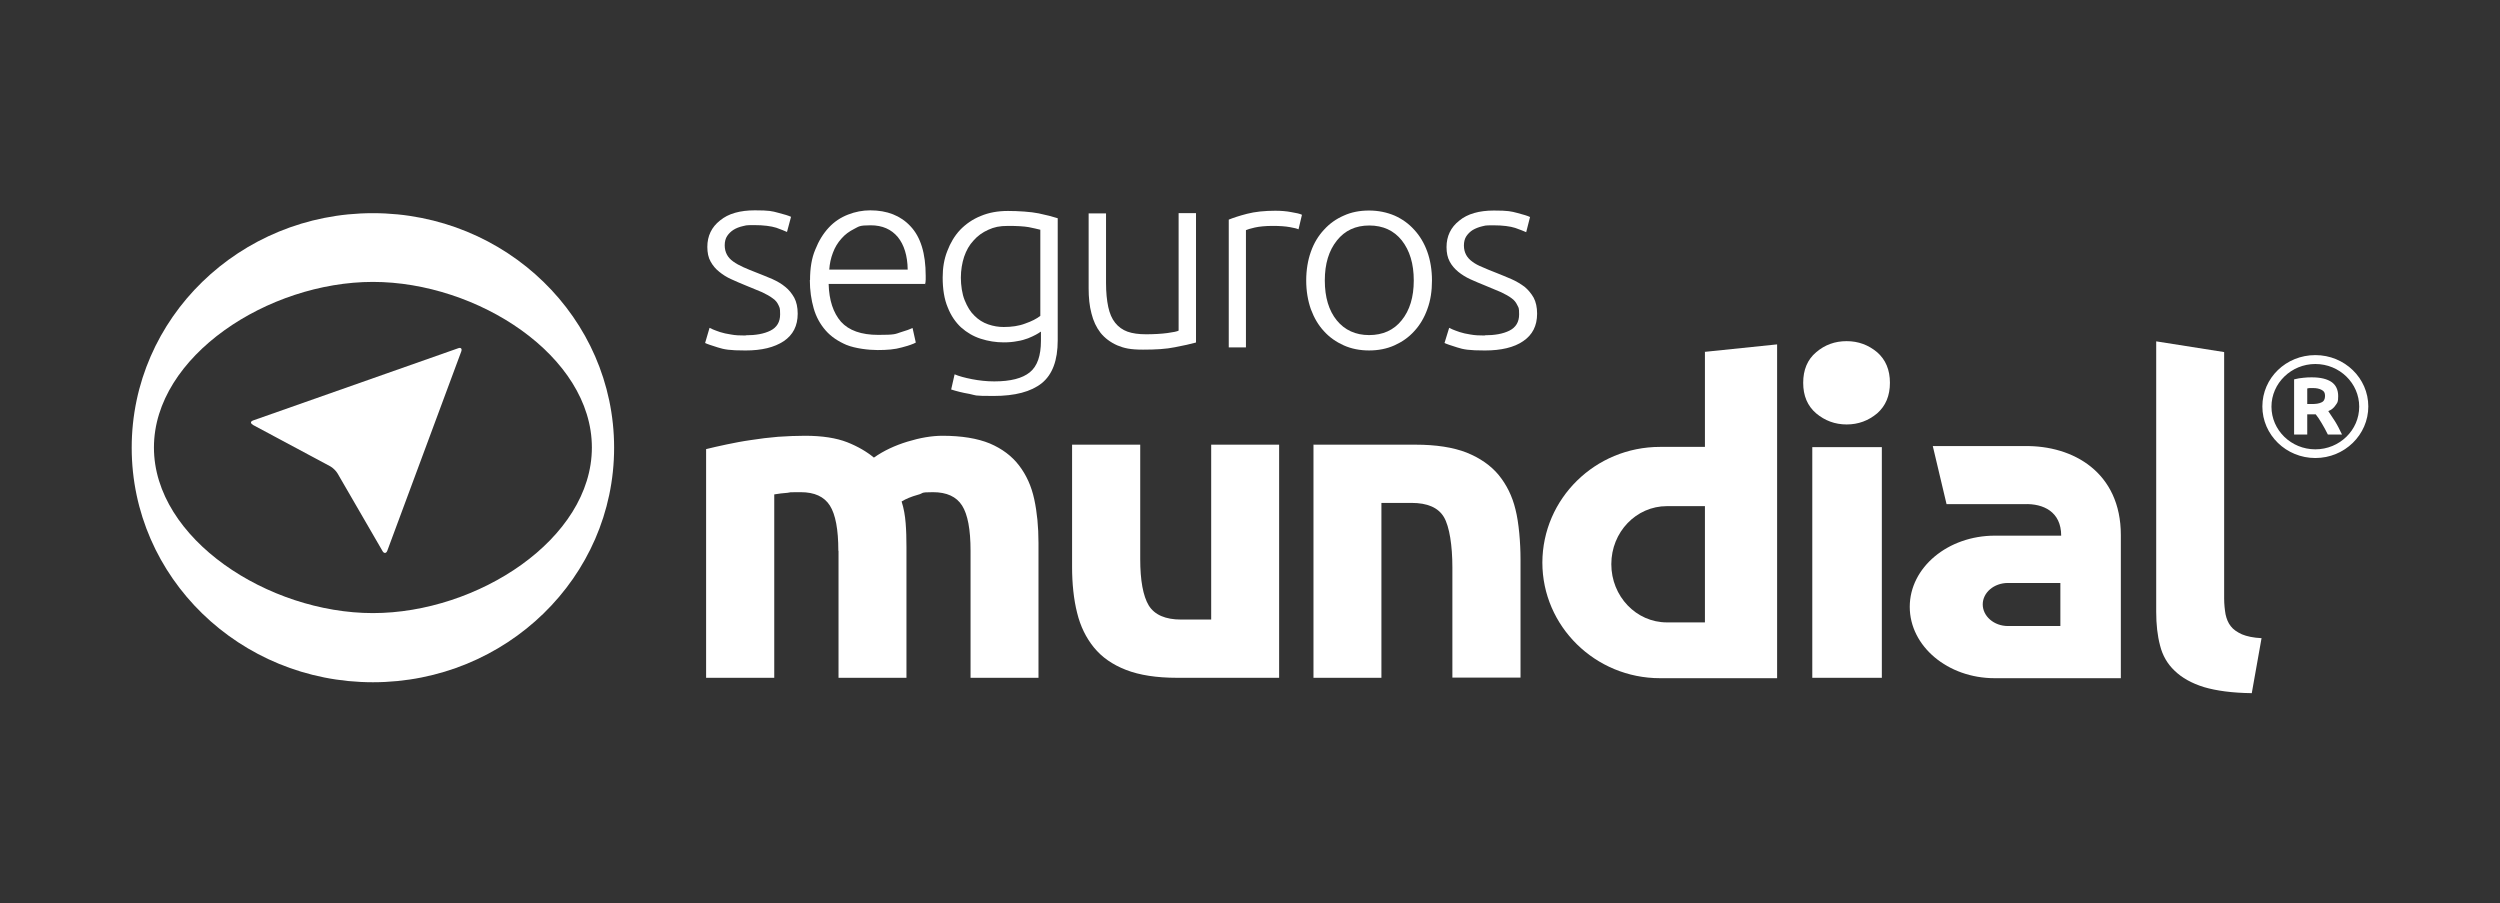
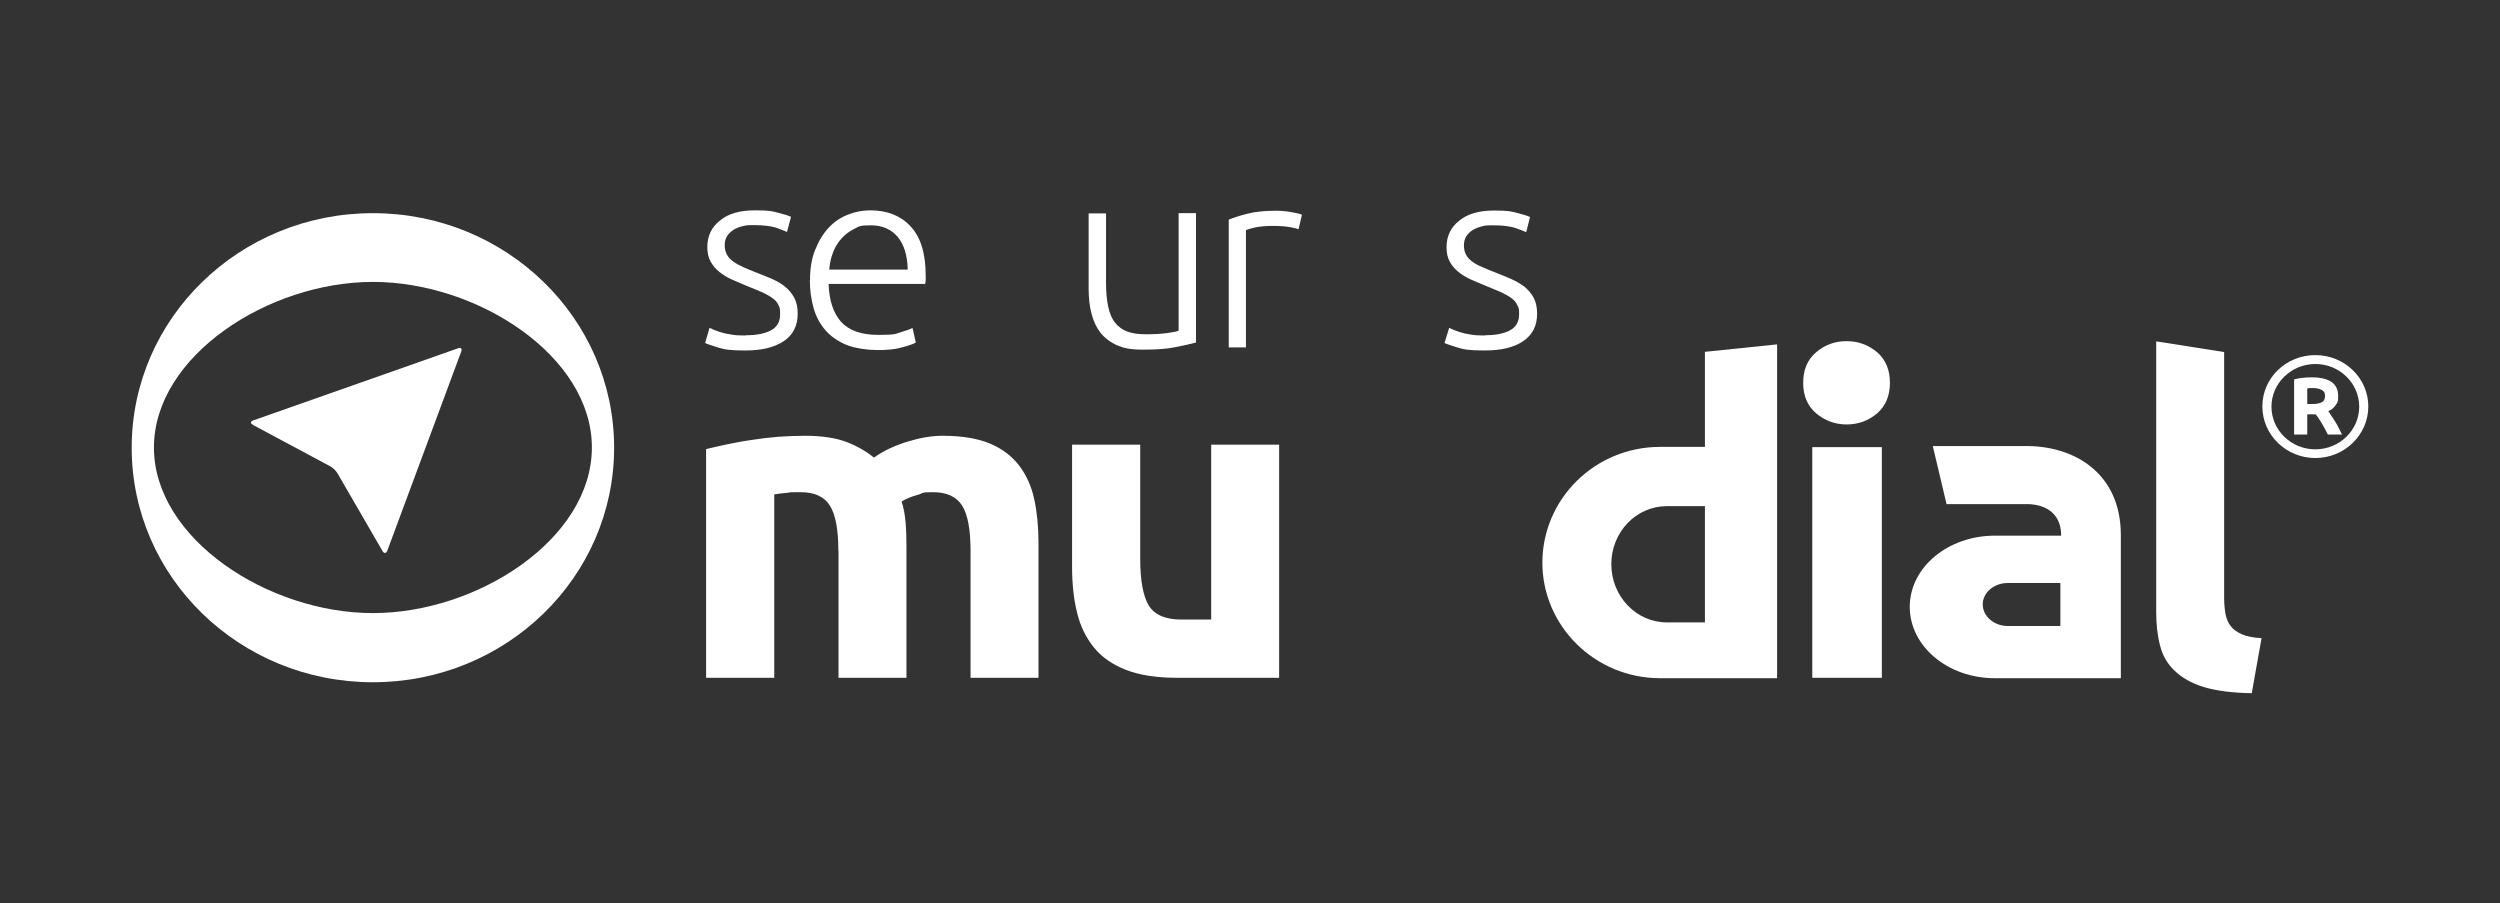
<svg xmlns="http://www.w3.org/2000/svg" id="Capa_1" data-name="Capa 1" viewBox="0 0 3453.14 1247.96">
  <rect x="0" y="0" width="3453.14" height="1247.96" fill="#333333" stroke="none" />
  <defs>
    <style>
      .cls-1 {
        fill: #fff;
      }
    </style>
  </defs>
  <path class="cls-1" d="M1030.06,463.12c13.68,0,25.13-1.95,34.07-6.42,8.94-4.47,13.41-12.01,13.41-22.34s-.84-9.22-2.23-12.85c-1.68-3.63-4.19-6.98-8.1-9.5-3.63-2.79-8.66-5.59-14.52-8.38-5.86-2.51-13.41-5.59-22.34-9.22-6.98-2.79-13.96-5.86-20.11-8.66-6.42-2.79-12.01-6.42-16.76-10.33-5.03-3.91-8.94-8.66-12.01-14.24-3.07-5.31-4.47-12.29-4.47-20.11,0-15.08,5.86-27.37,17.59-36.58,11.45-9.5,27.65-13.96,48.04-13.96s23.74,1.12,32.12,3.35c8.66,2.23,14.24,3.91,17.87,5.59l-5.59,20.95c-3.07-1.4-7.82-3.35-14.8-5.86-7.26-2.23-17.32-3.63-30.72-3.63s-10.61.56-15.36,1.4c-5.03,1.12-9.22,2.79-12.85,5.03-3.63,2.23-6.7,5.31-8.94,8.66-2.23,3.35-3.35,7.82-3.35,12.85s1.12,9.22,3.07,12.85c1.95,3.63,4.75,6.7,8.66,9.5s8.38,5.31,13.96,7.82c5.59,2.51,11.73,5.03,18.99,7.82,7.26,2.79,14.52,5.86,21.22,8.66,6.7,3.07,12.57,6.42,17.59,10.61,5.31,4.19,9.22,9.22,12.57,15.08,3.07,5.86,4.75,13.13,4.75,22.06,0,16.76-6.42,29.32-19.27,37.98-13.13,8.66-30.44,12.85-52.78,12.85s-29.32-1.4-38.26-4.19c-8.94-2.79-14.8-4.75-17.59-6.14l6.14-20.95c.56.28,2.23,1.12,4.75,2.23,2.51,1.12,5.86,2.23,9.77,3.63,4.47,1.4,9.22,2.51,15.08,3.35,5.59,1.12,12.29,1.4,20.11,1.4" />
  <path class="cls-1" d="M1253.76,372.35c-.28-19.27-5.03-34.35-13.68-44.96-8.94-10.61-21.22-16.2-37.42-16.2s-16.2,1.68-22.9,5.03c-6.7,3.35-12.85,7.82-17.59,13.41-5.03,5.59-8.94,12.01-11.73,19.55-2.79,7.26-4.47,15.08-5.03,23.18h108.64-.28ZM1118.87,386.88c0-16.2,2.23-30.44,7.26-42.17,4.75-12.01,10.89-22.06,18.71-30.44,7.54-8.1,16.48-13.96,26.53-17.87,10.05-3.91,20.11-5.86,30.72-5.86,23.18,0,41.89,7.26,55.58,22.06,13.96,14.8,20.95,37.42,20.95,68.42s0,3.63-.28,5.86c0,1.95,0,3.63-.56,5.31h-133.21c.56,22.62,6.42,39.94,17.04,52.22,10.89,12.01,27.93,18.15,51.39,18.15s23.46-1.12,31-3.63c7.54-2.23,13.13-4.19,16.48-5.86l4.47,20.11c-3.35,1.95-9.77,4.19-19.27,6.7-9.5,2.79-20.67,3.63-33.51,3.63s-30.72-2.23-42.73-6.98c-11.73-5.03-21.5-11.45-29.04-20.11-7.54-8.66-13.13-18.71-16.48-30.44-3.35-11.73-5.31-24.86-5.31-39.1" />
-   <path class="cls-1" d="M1436.96,317.34c-4.19-1.12-9.5-2.23-16.2-3.63-6.7-1.12-15.92-1.68-28.21-1.68s-19.27,1.68-27.37,5.31c-8.1,3.63-14.8,8.38-20.39,14.8-5.86,6.14-10.05,13.68-13.13,22.62-2.79,8.66-4.47,18.43-4.47,28.77s1.68,22.62,5.31,31.28c3.63,8.94,7.82,15.92,13.41,21.22,5.59,5.59,11.73,9.5,18.99,12.01,7.26,2.51,14.24,3.63,21.5,3.63,10.89,0,20.95-1.4,29.6-4.75,8.94-3.07,15.92-6.7,20.95-10.61v-118.97h0ZM1437.52,458.09c-1.4,1.12-3.63,2.51-6.7,4.19-3.07,1.68-6.7,3.35-10.89,5.03-4.47,1.68-9.22,3.07-14.8,3.91-5.59,1.12-11.73,1.68-18.71,1.68-10.89,0-21.5-1.68-31.84-5.03-10.33-3.35-19.27-8.66-27.09-15.64-7.54-6.98-13.96-16.2-18.43-27.65-4.75-11.17-6.98-25.13-6.98-41.33,0-13.13,1.95-25.41,6.42-36.58,4.19-11.17,10.05-20.95,17.59-29.04,7.82-8.1,17.32-14.8,28.49-19.27,11.17-4.75,23.74-6.98,37.7-6.98s31.84,1.12,42.45,3.35c10.61,2.23,19.27,4.47,26.25,6.7v168.68c0,27.65-7.26,47.2-22.06,59.21-14.8,11.73-36.86,17.59-66.47,17.59s-23.46-.84-33.23-2.79c-10.05-1.68-18.43-3.91-25.41-6.14l4.75-20.95c5.86,2.51,13.96,4.75,24.02,6.7,10.05,1.95,20.39,3.07,30.72,3.07,22.62,0,38.82-4.19,49.15-12.57,10.33-8.38,15.36-22.9,15.36-43.57v-12.01l-.28-.56Z" />
  <path class="cls-1" d="M1651.72,473.17c-7.26,1.95-16.76,4.19-28.77,6.42-12.01,2.51-26.53,3.35-44.13,3.35s-25.97-1.95-35.47-5.86c-9.5-4.19-17.32-10.05-23.18-17.32-5.86-7.54-10.05-16.48-12.57-26.81-2.79-10.33-3.91-22.06-3.91-34.63v-103.61h24.02v96.07c0,13.13,1.12,24.02,3.07,33.23,1.95,8.94,5.03,16.2,9.5,21.78,4.47,5.59,10.05,9.77,17.04,12.29,6.98,2.51,15.64,3.63,25.69,3.63s21.22-.56,29.32-1.68c8.38-1.12,13.68-2.23,15.64-3.35v-162.26h24.02v178.46l-.28.28Z" />
  <path class="cls-1" d="M1761.48,291.09c7.82,0,15.36.56,22.34,1.95,6.98,1.12,11.73,2.23,14.52,3.63l-4.75,20.11c-2.23-1.12-5.86-1.95-12.01-3.07s-13.96-1.68-23.74-1.68-18.43.84-24.58,2.23c-6.42,1.4-10.33,2.79-12.29,3.63v161.98h-23.74v-176.5c6.14-2.51,14.52-5.31,25.41-8.1,10.89-2.79,23.74-4.19,39.38-4.19" />
-   <path class="cls-1" d="M1952.78,387.43c0-23.18-5.59-41.33-16.48-55.3-10.89-13.68-25.97-20.67-44.96-20.67s-33.79,6.98-44.68,20.67c-11.17,13.96-16.76,32.12-16.76,55.3s5.59,41.61,16.48,55.02c10.89,13.41,25.97,20.39,44.68,20.39s34.07-6.7,44.96-20.39c11.17-13.68,16.76-32.12,16.76-55.02M1977.92,387.43c0,14.52-1.95,27.65-6.42,39.66-4.19,11.73-10.33,22.06-18.15,30.44-7.54,8.38-16.76,14.8-27.37,19.55s-22.34,6.98-34.91,6.98-24.3-2.23-34.91-6.98-19.83-11.17-27.37-19.55c-7.82-8.38-13.68-18.43-18.15-30.44-4.19-12.01-6.42-25.13-6.42-39.66s2.23-27.93,6.42-39.66c4.19-12.01,10.33-22.06,18.15-30.44,7.82-8.66,17.04-15.08,27.37-19.55,10.33-4.75,22.06-6.98,34.91-6.98s24.58,2.51,35.19,6.98c10.61,4.75,19.55,11.17,27.09,19.55,7.82,8.38,13.96,18.71,18.15,30.44,4.19,11.73,6.42,25.13,6.42,39.66" />
  <path class="cls-1" d="M2050.81,463.12c13.68,0,25.13-1.95,34.07-6.42,8.94-4.47,13.41-12.01,13.41-22.34s-.84-9.22-2.51-12.85c-1.68-3.63-4.19-6.98-7.82-9.5-3.63-2.79-8.66-5.59-14.52-8.38-5.86-2.51-13.41-5.59-22.06-9.22-7.26-2.79-13.96-5.86-20.39-8.66-6.14-2.79-12.01-6.42-16.76-10.33-4.75-3.91-8.94-8.66-11.73-13.96-3.07-5.59-4.47-12.29-4.47-20.11,0-15.08,5.86-27.37,17.59-36.58,11.45-9.5,27.65-13.96,47.76-13.96s23.74,1.12,32.4,3.35c8.38,2.23,14.24,3.91,17.59,5.59l-5.31,20.95c-3.07-1.4-8.1-3.35-15.08-5.86-6.98-2.23-17.04-3.63-30.44-3.63s-10.61.56-15.36,1.4c-4.75,1.12-8.94,2.79-12.85,5.03-3.63,2.23-6.7,5.31-8.94,8.66s-3.35,7.82-3.35,12.85,1.12,9.22,3.07,12.85c1.95,3.63,4.75,6.7,8.66,9.5,3.63,2.79,8.38,5.31,13.96,7.54,5.59,2.51,11.73,5.03,18.99,7.82,7.26,2.79,14.24,5.86,20.95,8.66,6.98,3.07,12.85,6.7,18.15,10.61,5.03,4.19,9.22,9.22,12.57,15.08,3.07,5.86,4.75,13.13,4.75,22.06,0,16.76-6.42,29.32-19.27,37.98-12.57,8.66-30.44,12.85-52.78,12.85s-29.6-1.4-38.26-4.19c-8.94-2.79-14.8-4.75-17.59-6.14l6.42-20.95c.84.28,2.23,1.12,4.75,2.23s5.86,2.23,9.77,3.63c4.19,1.4,9.22,2.51,14.8,3.35,5.86,1.12,12.57,1.4,20.11,1.4" />
  <path class="cls-1" d="M515.08,846.84c-144.38,0-302.45-102.49-302.45-228.73s158.07-228.73,302.45-228.73,302.45,102.21,302.45,228.73-158.07,228.73-302.45,228.73M515.08,294.44c-184.04,0-333.17,144.94-333.17,323.96s149.13,323.96,333.17,323.96,333.17-144.94,333.17-323.96-149.13-323.96-333.17-323.96" />
  <path class="cls-1" d="M3110.65,957.43c-27.37-.28-49.43-3.35-66.47-8.38-17.04-5.31-30.44-12.85-40.49-22.62-10.05-9.5-16.76-21.22-20.11-34.91-3.63-13.68-5.31-29.04-5.31-46.36v-373.67l93.84,14.8v340.16c0,8.1.84,15.64,1.95,22.06,1.4,6.42,3.63,12.01,7.26,16.48,3.35,4.47,8.66,8.1,15.36,11.17,6.7,2.79,15.64,4.75,27.09,5.31l-13.41,75.4.28.56Z" />
  <path class="cls-1" d="M1157.97,760.82c0-29.6-3.91-50.27-11.73-62.56-7.82-12.29-21.22-18.43-40.22-18.43s-12.01,0-18.15.84c-6.42.56-12.57,1.12-18.43,2.23v253.3h-94.12v-315.86c8.1-1.95,17.32-4.19,28.21-6.42,10.61-2.23,22.06-4.47,34.07-6.14,12.01-1.95,24.3-3.35,37.14-4.47,12.57-.84,24.86-1.4,37.14-1.4,24.02,0,43.29,3.07,58.37,8.94,14.8,5.86,27.09,13.13,36.86,21.22,13.41-9.5,29.04-16.76,46.36-22.06,17.32-5.31,33.51-8.1,48.31-8.1,26.53,0,48.31,3.63,65.35,10.61,17.04,7.26,30.44,17.32,40.49,30.44,10.05,13.13,17.04,28.49,20.95,46.64,3.91,18.15,5.86,37.98,5.86,60.32v186.28h-93.84v-175.38c0-29.6-3.91-50.27-11.73-62.56-7.82-12.29-21.22-18.43-40.22-18.43s-12.01,1.4-20.95,3.63c-8.94,2.51-16.48,5.59-22.34,9.22,3.07,9.5,4.75,19.27,5.59,29.88.84,10.33,1.12,21.5,1.12,33.23v180.41h-93.84v-175.38h-.28Z" />
  <path class="cls-1" d="M1766.79,936.21h-141.03c-28.21,0-51.67-3.63-70.38-10.89-18.71-7.26-33.51-17.59-44.4-31-10.89-13.41-18.71-29.32-23.18-47.76-4.75-18.43-6.98-41.05-6.98-63.12v-169.24h94.12v158.07c0,29.32,3.91,50.83,11.73,63.95,8.1,13.13,23.18,19.55,44.68,19.55h41.61v-241.57h93.84v322Z" />
-   <path class="cls-1" d="M1813.98,614.21h141.31c28.21,0,51.67,3.63,70.38,10.89,18.71,7.54,33.51,17.87,44.4,31,10.89,13.41,18.71,29.04,23.18,47.48,4.75,18.43,6.98,46.64,6.98,68.7v163.65h-94.12v-152.48c0-29.32-3.91-56.13-11.73-69.26-7.82-13.13-22.9-19.55-44.68-19.55h-41.61v241.57h-93.84v-321.72l-.28-.28Z" />
  <path class="cls-1" d="M2599.3,936.21h-96.07v-318.65h96.07v318.65ZM2610.47,528.75c0,17.87-5.86,31.84-17.59,42.17-12.01,10.05-25.97,15.36-42.17,15.36s-30.16-5.31-42.17-15.36c-12.01-10.33-17.87-24.3-17.87-42.17s5.86-32.12,17.87-42.17c12.01-10.33,25.97-15.36,42.17-15.36s30.16,5.31,42.17,15.36c11.73,10.33,17.59,24.3,17.59,42.17" />
  <path class="cls-1" d="M2845.9,864.71h-72.33c-19.55,0-34.91-13.68-34.91-29.88s15.36-29.6,34.91-29.6h72.33v59.76-.28ZM2796.47,616.16h-126.79l18.99,80.15h107.8c25.69-.84,50.55,10.33,50.55,43.57h-91.6c-64.79,0-117.57,43.85-117.57,98.3s52.5,98.58,117.3,98.58h174.27v-197.73c0-86.58-65.91-124-132.93-122.88" />
  <path class="cls-1" d="M3186.9,558.07h6.14c5.59,0,10.05-.56,13.41-2.23,3.35-1.4,5.03-4.47,5.03-8.94s-1.4-6.7-4.75-8.38c-3.07-1.68-6.98-2.51-11.73-2.51h-3.91c-1.12,0-2.51,0-4.19.56v21.5ZM3215.38,600.24c-2.79-5.86-5.86-11.17-8.66-15.92s-5.59-8.94-8.1-12.01h-11.73v27.93h-18.15v-76.24c4.47-1.12,8.94-1.95,13.13-2.23,4.19-.56,8.1-.56,11.45-.56,12.01,0,20.95,2.23,27.09,6.42,6.14,4.19,9.22,10.89,9.22,19.55s-1.12,8.94-3.63,12.57c-2.23,3.63-5.86,6.42-10.05,8.1,2.79,4.19,5.86,8.66,9.22,13.96,3.35,5.31,6.42,11.45,9.77,18.43h-19.55Z" />
  <path class="cls-1" d="M3198.07,502.78c-33.23,0-60.6,26.53-60.6,58.93s27.09,58.93,60.6,58.93,60.6-26.53,60.6-58.93-27.09-58.93-60.6-58.93M3198.07,632.64c-40.22,0-73.17-31.84-73.17-71.21s32.67-70.94,73.17-70.94,73.17,31.84,73.17,70.94-32.67,71.21-73.17,71.21" />
  <path class="cls-1" d="M2354.94,859.69h-52.5c-42.45,0-76.8-36.03-76.8-80.43s34.35-80.15,76.8-80.15h52.5v160.58ZM2354.94,485.74v131.54h-62c-89.65,0-162.26,71.49-162.54,159.74,0,87.97,72.89,159.74,162.54,159.74h161.7v-461.08l-99.98,10.33.28-.28Z" />
  <path class="cls-1" d="M349.19,586.56c-3.63-1.95-3.35-4.47.56-5.86l283.18-99.7c3.63-1.4,5.59.56,4.19,4.47l-102.21,275.36c-1.4,3.63-4.47,3.91-6.42.56l-62.28-107.52c-1.95-3.35-6.42-7.82-10.05-9.77l-106.96-57.25v-.28Z" />
</svg>